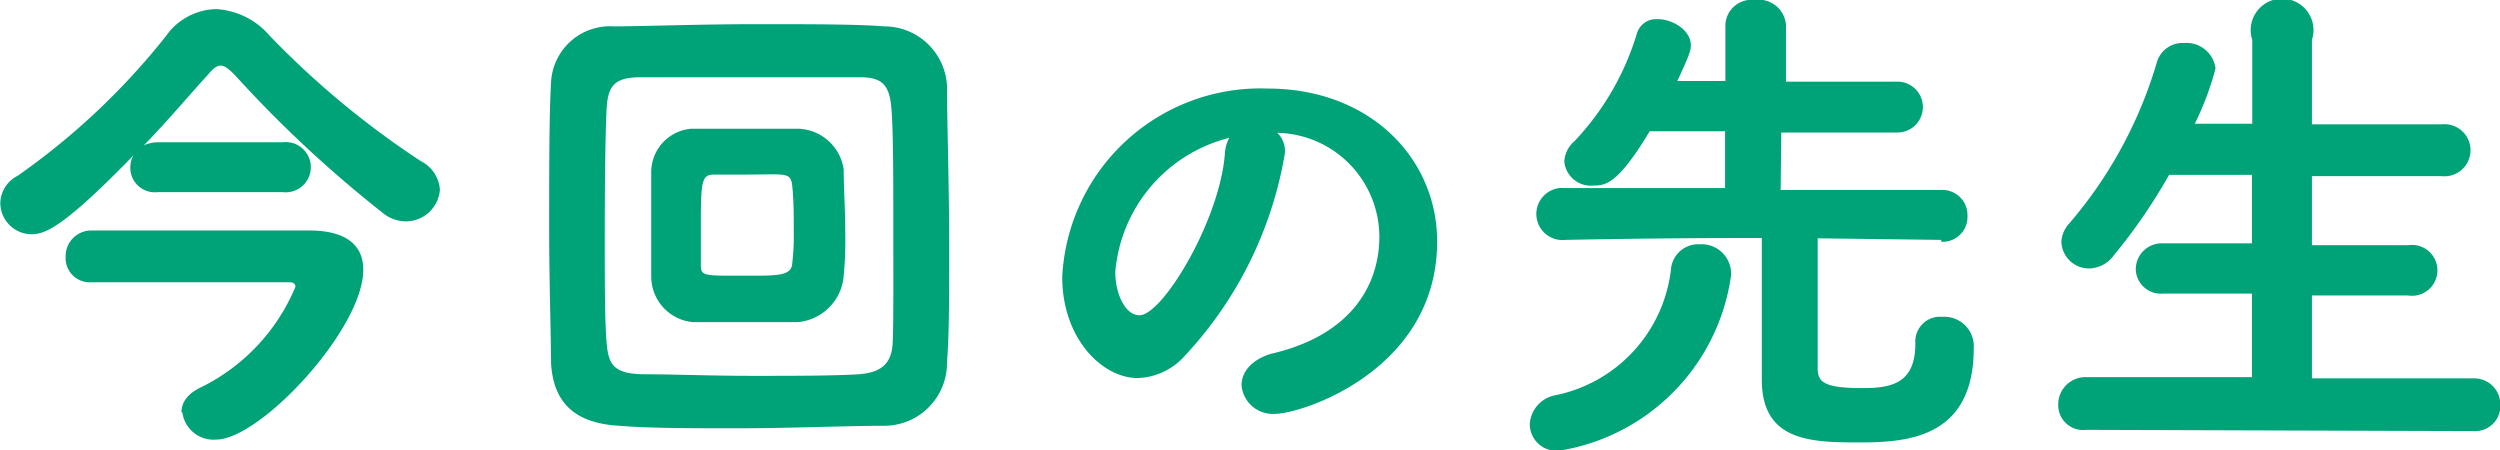
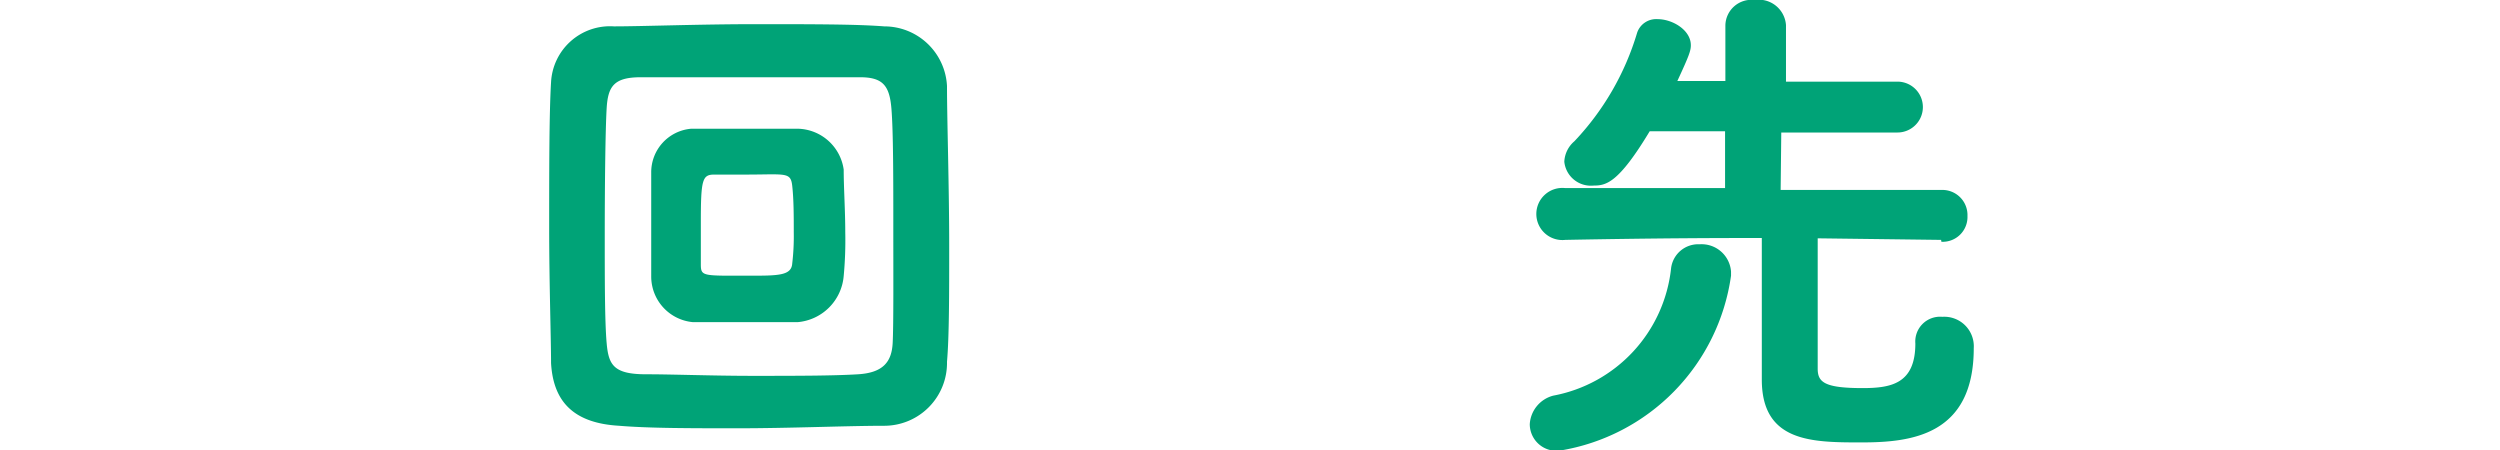
<svg xmlns="http://www.w3.org/2000/svg" width="79.62" height="14.34" viewBox="0 0 79.62 14.34">
  <defs>
    <style>.cls-1{fill:none;}.cls-2{clip-path:url(#clip-path);}.cls-3{fill:#00a377;}</style>
    <clipPath id="clip-path" transform="translate(-2.99 -2.95)">
      <rect class="cls-1" width="87" height="19" />
    </clipPath>
  </defs>
  <g id="レイヤー_2" data-name="レイヤー 2">
    <g id="レイヤー_1-2" data-name="レイヤー 1">
      <g class="cls-2">
-         <path class="cls-3" d="M8,9.07a.78.78,0,0,1-.86-.78.76.76,0,0,1,.1-.39C5.09,10.11,4.46,10.41,4,10.41a1,1,0,0,1-1-1,1,1,0,0,1,.55-.86A22.42,22.42,0,0,0,8.29,4.08a2,2,0,0,1,1.57-.84,2.41,2.41,0,0,1,1.71.84,28.11,28.11,0,0,0,4.82,4A1.1,1.1,0,0,1,17,9a1.09,1.09,0,0,1-1.09,1,1.16,1.16,0,0,1-.68-.23,38.51,38.51,0,0,1-4.76-4.43c-.19-.19-.32-.3-.45-.3s-.24.09-.4.28C9,6,8.32,6.81,7.57,7.58A1.11,1.11,0,0,1,8,7.48h4a.8.8,0,1,1,0,1.59Zm.77,7c0-.29.18-.58.63-.79a6.23,6.23,0,0,0,3-3.2c0-.08-.06-.14-.18-.14-1.1,0-5.73,0-6.32,0h0a.77.77,0,0,1-.82-.8.82.82,0,0,1,.8-.85c.53,0,3.12,0,5.06,0h1.89c1.2,0,1.73.48,1.73,1.25,0,1.89-3.28,5.41-4.69,5.41A1,1,0,0,1,8.8,16.1Z" transform="translate(-2.99 -2.95)" />
        <path class="cls-3" d="M31.16,16.51c-1.2,0-3,.08-4.68.08-1.44,0-2.83,0-3.77-.08-1.41-.08-2.1-.73-2.17-2,0-.8-.06-2.53-.06-4.32s0-3.63.06-4.62a1.88,1.88,0,0,1,2-1.78c.91,0,2.72-.07,4.5-.07s3.23,0,4.11.07a2,2,0,0,1,2,1.9c0,1.09.07,3.19.07,5.11,0,1.49,0,2.88-.07,3.67A2,2,0,0,1,31.16,16.51Zm.28-6.37c0-1.49,0-3-.06-3.73s-.27-1-1-1c-1.15,0-2.8,0-4.24,0-1.19,0-2.23,0-2.74,0-.86,0-1.05.29-1.09,1s-.06,2.39-.06,4.07c0,1.36,0,2.7.06,3.39s.21,1,1.25,1c.85,0,2.13.05,3.41.05s2.55,0,3.35-.05,1.07-.4,1.1-1S31.44,11.63,31.44,10.14Zm-3.05,3.07c-.45,0-1.07,0-1.68,0s-1.2,0-1.65,0a1.46,1.46,0,0,1-1.33-1.47c0-.53,0-1.18,0-1.81s0-1,0-1.49A1.39,1.39,0,0,1,25,7.05c.43,0,1,0,1.69,0s1.28,0,1.73,0a1.51,1.51,0,0,1,1.44,1.3c0,.58.05,1.3.05,2a12.1,12.1,0,0,1-.05,1.39A1.61,1.61,0,0,1,28.39,13.21Zm-1.65-4.7h-1c-.38,0-.43.15-.43,1.51,0,.46,0,.94,0,1.34s.05.37,1.55.37c.9,0,1.33,0,1.36-.38a7.46,7.46,0,0,0,.05-1c0-.51,0-1.05-.05-1.49S28,8.51,26.74,8.51Z" transform="translate(-2.99 -2.95)" />
-         <path class="cls-3" d="M43.91,7.84a12.46,12.46,0,0,1-3.27,6.53,2.09,2.09,0,0,1-1.42.62c-1.12,0-2.4-1.25-2.4-3.22a6.32,6.32,0,0,1,6.54-6c3.27,0,5.4,2.23,5.4,4.87,0,4.11-4.32,5.49-5.16,5.49a1,1,0,0,1-1.07-.91c0-.4.29-.8.93-1,2.5-.57,3.46-2.13,3.46-3.74a3.32,3.32,0,0,0-3.25-3.3A.81.81,0,0,1,43.91,7.84Zm-5.4,3.77c0,.69.31,1.38.77,1.38C40,13,41.83,10,42,7.85a1.17,1.17,0,0,1,.14-.51A4.82,4.82,0,0,0,38.51,11.61Z" transform="translate(-2.99 -2.95)" />
        <path class="cls-3" d="M51.71,16.46a1,1,0,0,1,.75-.91,4.63,4.63,0,0,0,3.75-4.05.87.87,0,0,1,.91-.77.94.94,0,0,1,1,.87c0,.05,0,.08,0,.13a6.57,6.57,0,0,1-5.45,5.57A.85.85,0,0,1,51.71,16.46Zm13.1-5.87-3.93-.05c0,1.31,0,4,0,4.15,0,.43.21.62,1.43.62.91,0,1.68-.14,1.68-1.42a.79.79,0,0,1,.86-.85.94.94,0,0,1,1,1c0,2.78-2,3-3.57,3s-3.18,0-3.18-2V10.53c-1.13,0-3.14,0-6.26.06h0a.83.83,0,1,1,0-1.65l5.09,0,0-1.81h-2.4c-1,1.66-1.39,1.73-1.79,1.73a.85.85,0,0,1-.93-.76.91.91,0,0,1,.32-.65,8.58,8.58,0,0,0,2-3.46.64.64,0,0,1,.65-.43c.48,0,1.06.35,1.06.83,0,.18-.06.34-.43,1.14h1.53V3.75a.83.83,0,0,1,.93-.8.87.87,0,0,1,1,.8l0,1.8,3.55,0a.81.81,0,1,1,0,1.62H59.72L59.7,9l5.11,0a.8.8,0,0,1,.84.83.79.79,0,0,1-.83.82Z" transform="translate(-2.99 -2.95)" />
-         <path class="cls-3" d="M69.42,16.64a.79.79,0,0,1-.88-.8.87.87,0,0,1,.88-.88l5.29,0V12.3l-2.82,0a.8.8,0,0,1-.88-.77.83.83,0,0,1,.88-.83h2.82V8.52H72.07a17.47,17.47,0,0,1-1.75,2.55,1,1,0,0,1-.8.43.88.88,0,0,1-.88-.85.93.93,0,0,1,.24-.57,13.88,13.88,0,0,0,2.8-5.14.85.85,0,0,1,.87-.62.93.93,0,0,1,1,.81,9.22,9.22,0,0,1-.66,1.76l1.83,0V4.22a1,1,0,1,1,1.9,0V6.91l4.13,0a.83.83,0,1,1,0,1.65l-4.13,0v2.2h3.06a.81.81,0,1,1,0,1.6l-3.06,0V15l5.16,0a.83.83,0,0,1,.84.86.8.8,0,0,1-.84.82Z" transform="translate(-2.99 -2.95)" />
      </g>
    </g>
  </g>
</svg>